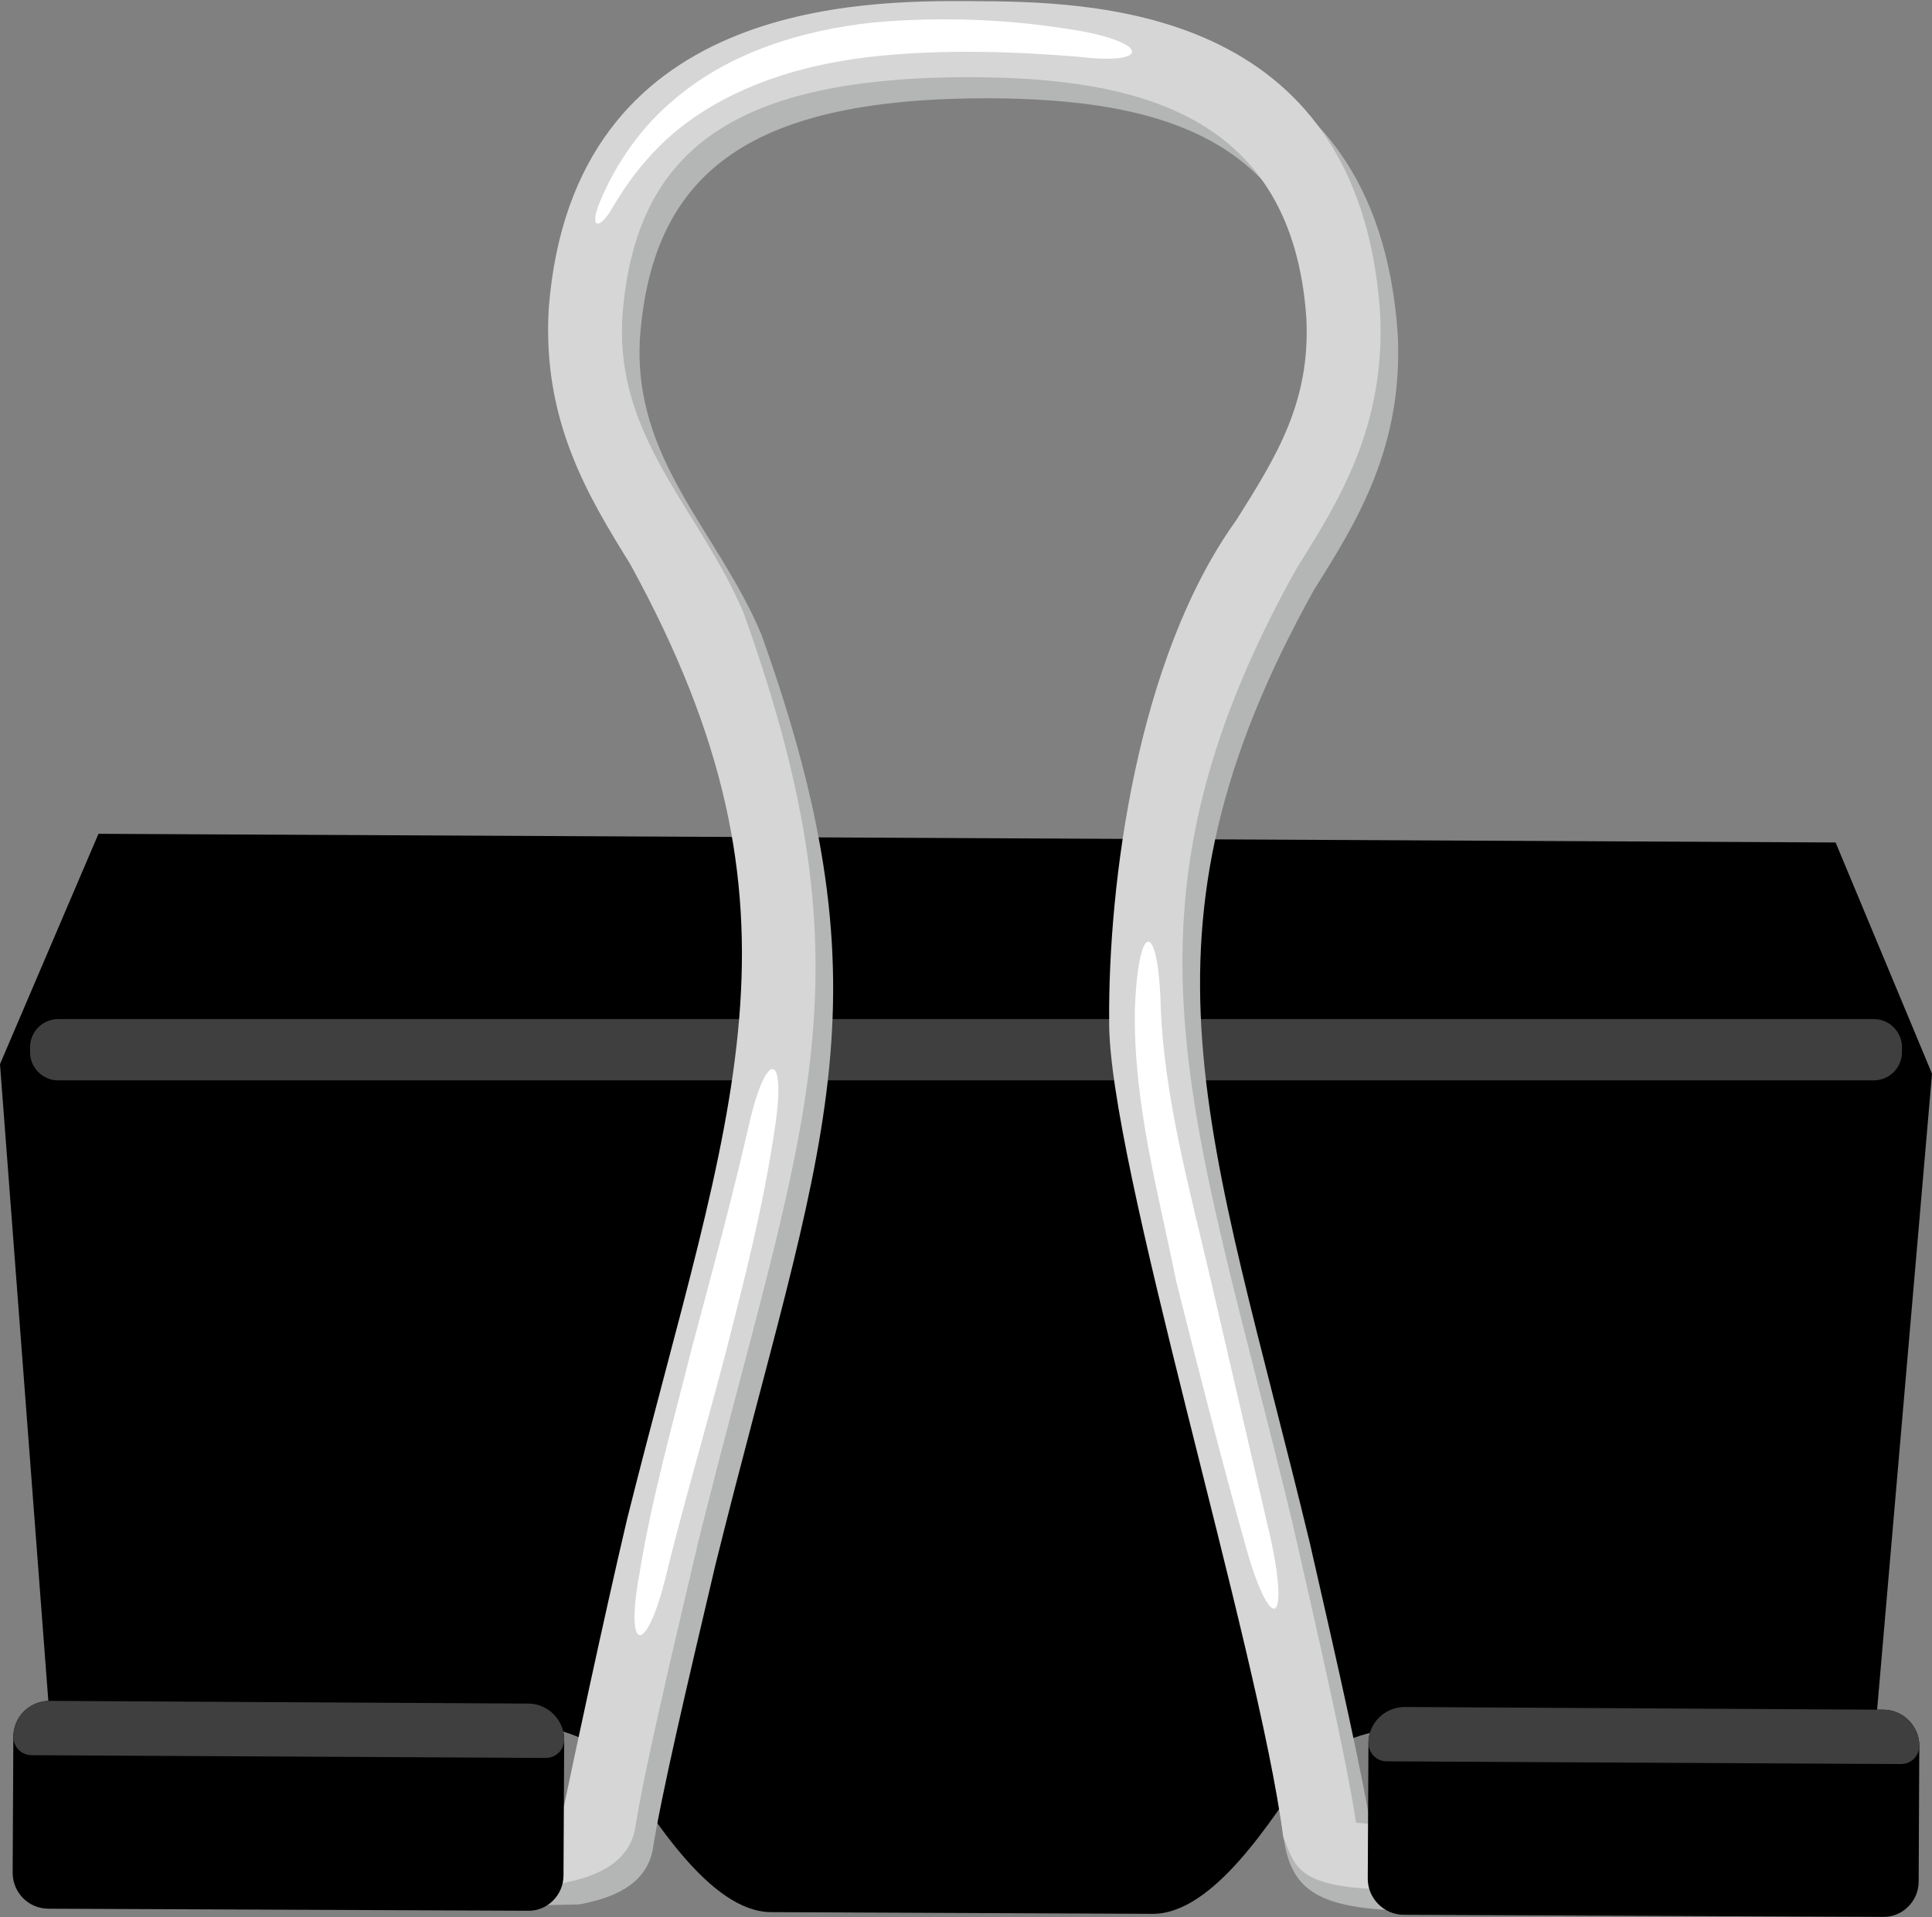
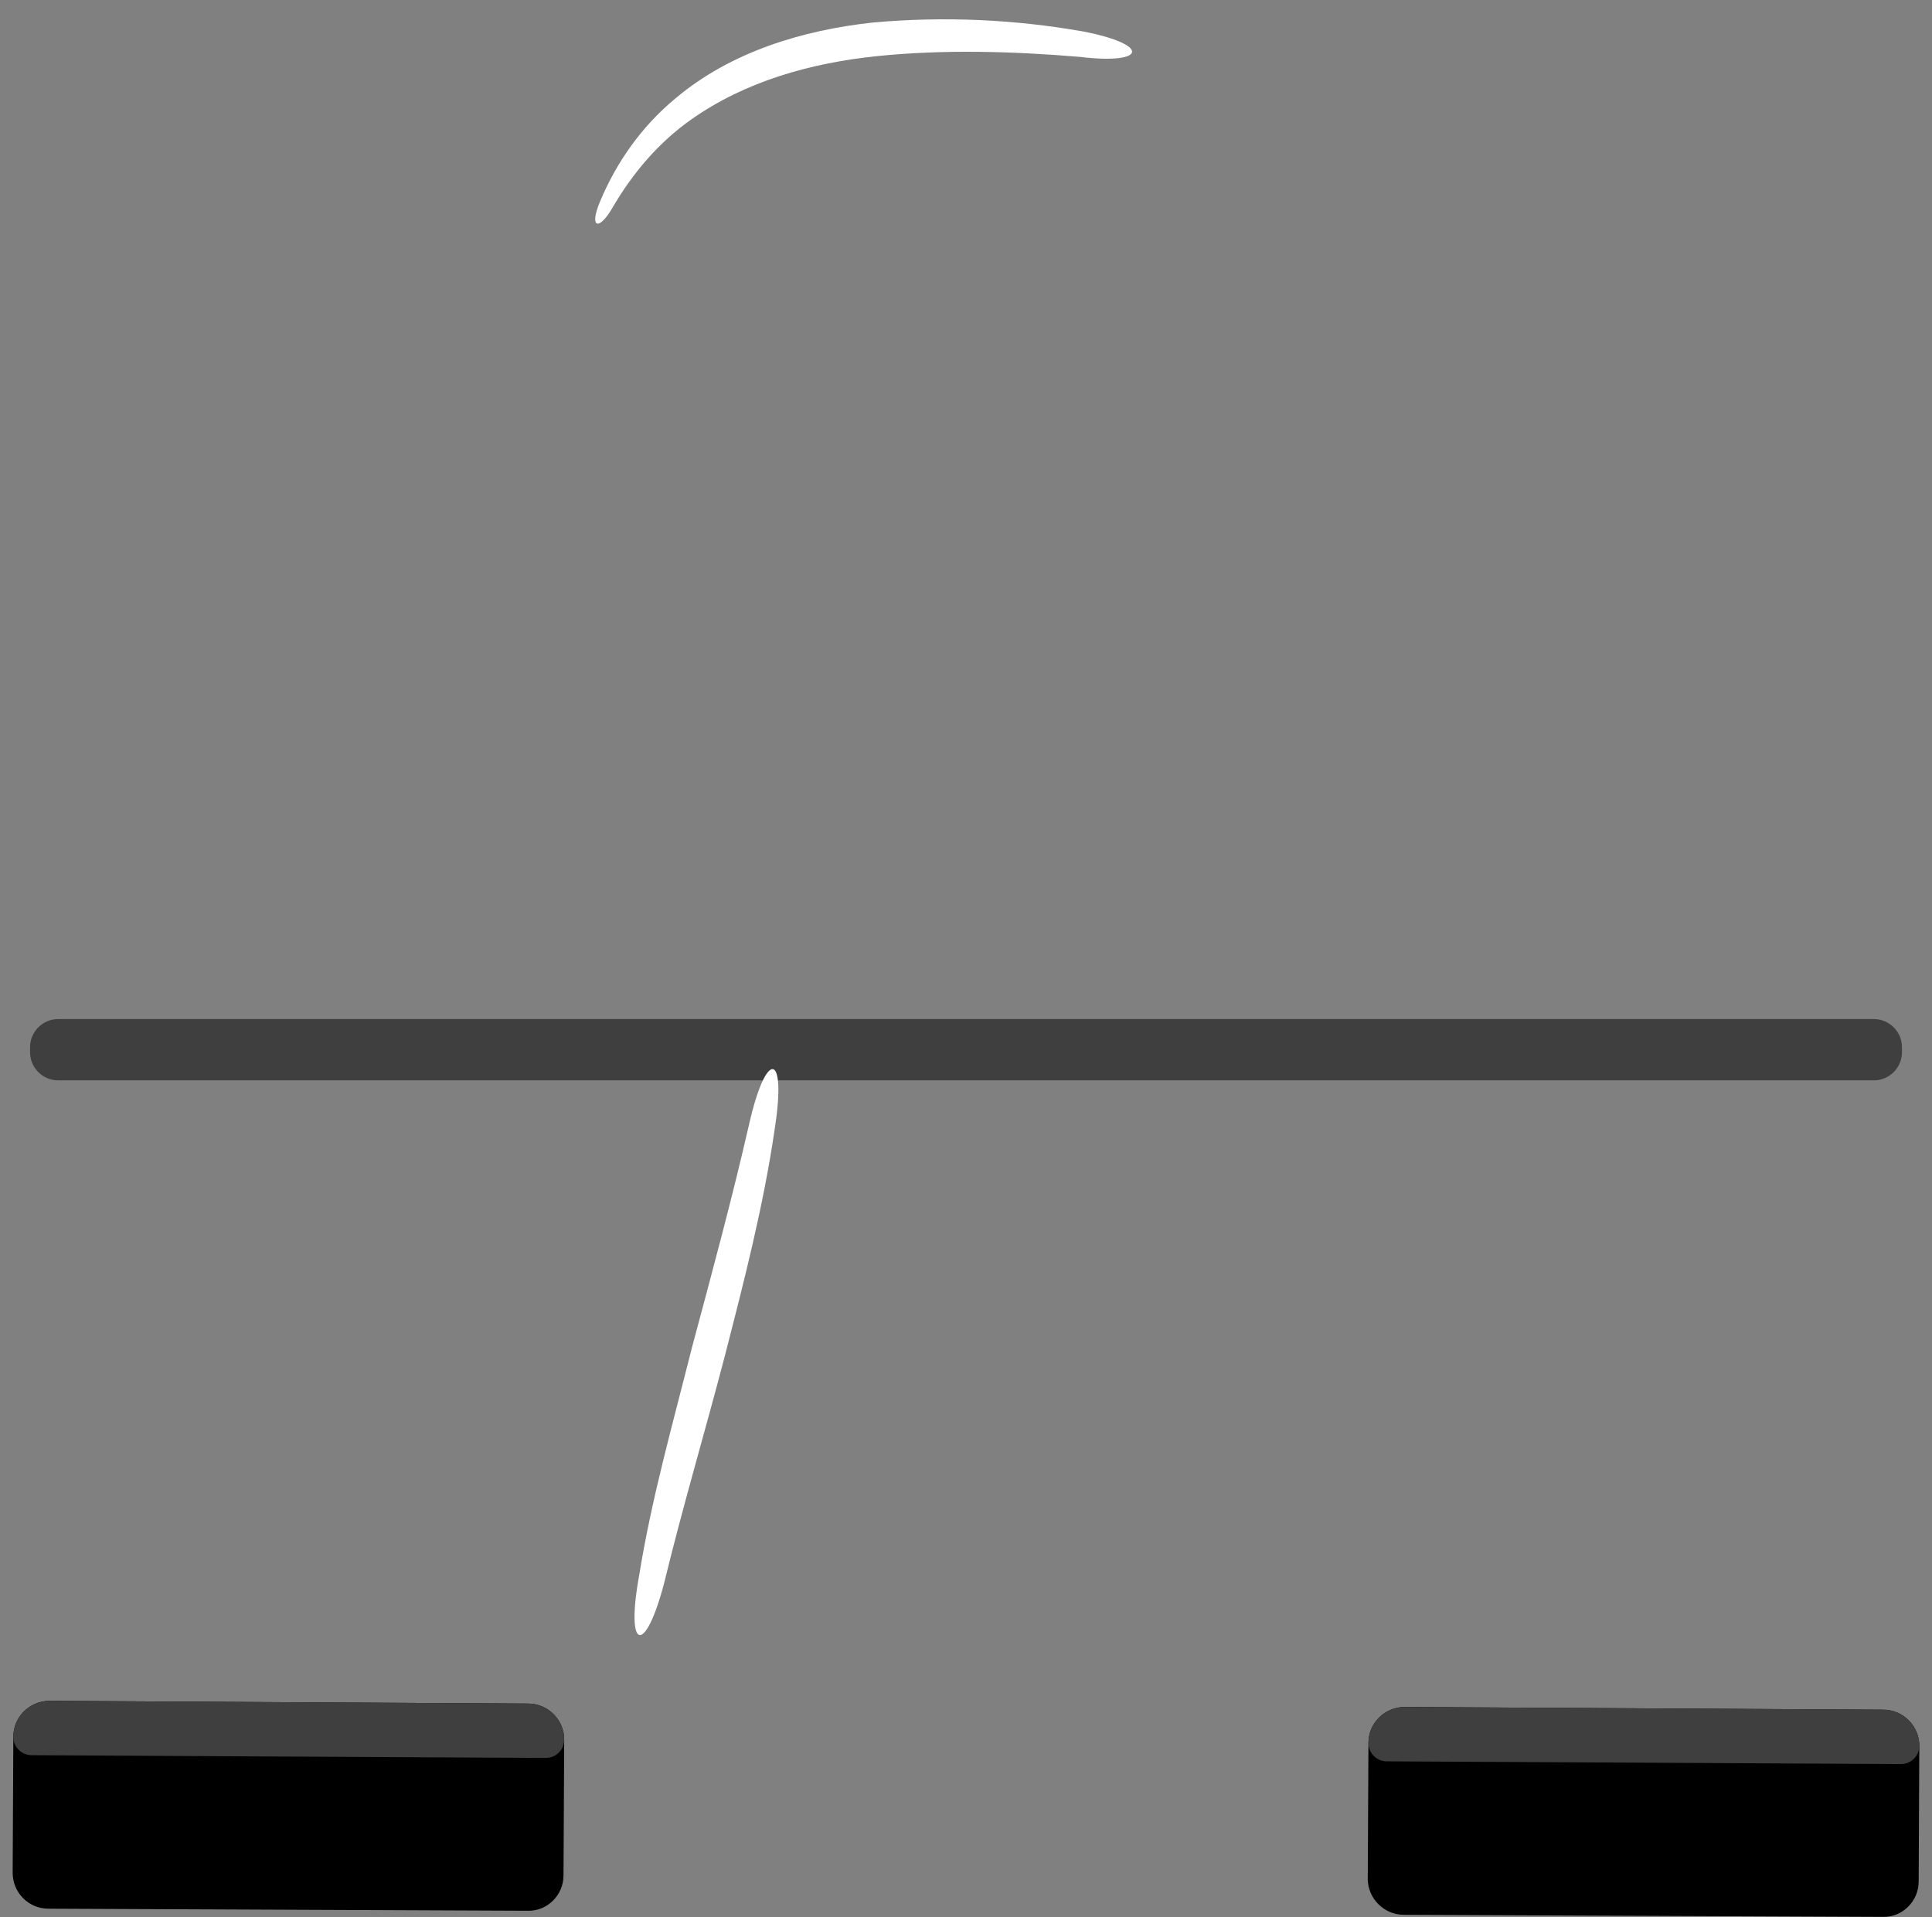
<svg xmlns="http://www.w3.org/2000/svg" height="173.5" preserveAspectRatio="xMidYMid meet" version="1.0" viewBox="0.0 -0.1 174.8 173.5" width="174.8" zoomAndPan="magnify">
  <rect x="0.0" y="-0.1" width="174.8" height="173.5" fill="#808080" stroke="none" />
  <defs>
    <clipPath id="a">
-       <path d="M 0 75 L 174.801 75 L 174.801 173.359 L 0 173.359 Z M 0 75" />
-     </clipPath>
+       </clipPath>
    <clipPath id="b">
      <path d="M 123 154 L 174 154 L 174 173.359 L 123 173.359 Z M 123 154" />
    </clipPath>
  </defs>
  <g>
    <g clip-path="url(#a)" id="change1_1">
-       <path d="M 104.277 173.086 C 109.828 173.113 115.16 164.387 118.098 160.152 C 121.023 155.914 129.762 155.957 129.762 155.957 L 169.703 156.137 L 174.801 97.062 L 166.078 76.137 L 8.91 75.352 L 0 96.195 L 4.492 155.387 L 44.43 155.57 C 44.43 155.57 53.168 155.609 56.055 159.871 C 58.953 164.133 64.207 172.906 69.762 172.93 C 75.32 172.957 98.715 173.062 104.277 173.086" fill="inherit" />
-     </g>
+       </g>
    <g id="change2_1">
      <path d="M 169.535 97.664 L 5.262 97.664 C 3.863 97.664 2.719 96.52 2.719 95.117 L 2.719 94.664 C 2.719 93.262 3.863 92.117 5.262 92.117 L 169.535 92.117 C 170.938 92.117 172.082 93.262 172.082 94.664 L 172.082 95.117 C 172.082 96.52 170.938 97.664 169.535 97.664" fill="#3f3f3f" />
    </g>
    <g id="change3_1">
-       <path d="M 118.52 139.574 C 109.512 102.234 101.41 84.594 118.93 53.199 C 122.715 47.188 127 40.367 126.457 30.039 C 124.48 2.113 100.078 1.973 89.582 1.914 C 79.699 1.859 53.41 1.785 51.242 29.723 C 50.637 39.953 54.871 46.809 58.613 52.859 C 75.945 84.457 67.672 101.973 58.324 139.289 C 56.227 148.219 53.418 161.395 52.625 165.207 C 52.5 165.816 48.391 166.176 48.375 166.25 L 47.137 172.352 L 52.402 172.234 C 56.375 171.508 58.484 169.938 59.039 167.391 C 59.816 162.367 62.098 152.684 64.742 141.449 C 74.246 103.188 80.941 91.004 68.883 57.301 C 64.93 47.895 57.156 41.43 57.914 30.309 C 59.09 15.184 68.23 8.734 89.629 8.793 C 104.52 8.879 118.48 12.129 119.781 30.543 C 120.18 38.184 117.07 43.125 113.461 48.859 C 104.406 61.445 101.855 81.902 101.945 94.164 C 101.805 106.691 113.871 148.828 116.137 166.219 C 116.766 170.559 118.863 172.227 124.914 172.699 C 124.914 172.699 127.137 172.805 127.137 172.805 L 128.016 167.105 L 124.281 166.746 C 123.418 161.039 121.051 150.66 118.52 139.574" fill="#b4b5b5" />
-     </g>
+       </g>
    <g id="change4_1">
-       <path d="M 116.926 137.664 C 107.922 100.324 99.816 82.68 117.336 51.289 C 121.121 45.273 125.406 38.461 124.863 28.129 C 122.887 0.203 98.484 0.062 87.988 0.004 C 78.105 -0.055 51.816 -0.125 49.648 27.812 C 49.043 38.043 53.277 44.898 57.02 50.949 C 74.355 82.547 66.078 100.062 56.734 137.379 C 54.633 146.309 51.828 159.484 51.035 163.297 C 50.906 163.906 46.797 164.266 46.785 164.34 L 47.105 170.66 L 50.809 170.32 C 54.781 169.598 56.891 168.027 57.445 165.48 C 58.223 160.453 60.504 150.773 63.148 139.535 C 72.656 101.277 79.348 89.094 67.289 55.391 C 63.336 45.984 55.562 39.52 56.324 28.398 C 57.496 13.273 66.641 6.824 88.039 6.883 C 102.93 6.969 116.887 10.215 118.191 28.633 C 118.59 36.27 115.477 41.215 111.867 46.949 C 102.812 59.531 100.266 79.992 100.352 92.25 C 100.215 104.781 113.832 148.703 116.098 166.094 C 117.098 168.586 117.273 170.316 123.32 170.785 L 125.547 170.891 L 126.422 165.195 L 122.688 164.836 C 121.824 159.129 119.461 148.75 116.926 137.664" fill="#d6d6d6" />
-     </g>
+       </g>
    <g id="change5_1">
      <path d="M 97.695 5.047 C 91.598 4.535 85.352 4.363 79.336 4.98 C 73.328 5.602 67.406 7.273 62.531 10.719 C 59.609 12.777 57.246 15.547 55.406 18.711 C 54.172 20.836 53.289 20.535 54.277 18.164 C 55.75 14.625 58.023 11.371 61.07 8.84 C 66.121 4.562 72.676 2.621 79.012 1.934 C 85.422 1.367 91.746 1.648 98.016 2.75 C 104.148 3.945 103.742 5.777 97.695 5.047" fill="#fff" />
    </g>
    <g id="change5_2">
-       <path d="M 105.027 91.285 C 105.375 99.207 107.555 107.246 109.418 115.188 L 114.98 139.191 C 116.707 147.23 114.891 147.68 112.688 139.762 C 110.473 131.848 108.445 123.883 106.43 115.891 C 104.812 107.82 102.547 99.828 102.676 91.27 C 102.992 82.961 104.852 83.156 105.027 91.285" fill="#fff" />
-     </g>
+       </g>
    <g id="change5_3">
      <path d="M 70.098 102.027 C 69.078 109.047 67.305 115.887 65.559 122.684 C 63.781 129.484 61.789 136.176 60.133 142.984 C 58.387 149.773 56.562 149.363 57.832 142.445 C 58.949 135.492 60.887 128.688 62.59 121.898 C 64.406 115.125 66.234 108.379 67.785 101.598 C 69.328 94.812 71.188 95.039 70.098 102.027" fill="#fff" />
    </g>
    <g clip-path="url(#b)" id="change1_3">
      <path d="M 173.652 157.871 L 173.594 170.16 C 173.594 171.945 172.117 173.418 170.336 173.359 L 127.008 173.172 C 125.227 173.172 123.75 171.699 123.75 169.914 L 123.812 157.625 C 123.812 155.844 125.227 154.43 127.008 154.367 L 170.398 154.613 C 172.18 154.613 173.652 156.09 173.652 157.871" fill="inherit" />
    </g>
    <g id="change1_2">
      <path d="M 51.047 157.316 L 50.984 169.609 C 50.984 171.391 49.512 172.867 47.727 172.805 L 4.402 172.621 C 2.559 172.621 1.145 171.145 1.145 169.363 L 1.207 157.07 C 1.207 155.289 2.617 153.875 4.402 153.812 L 47.789 154.059 C 49.574 154.059 51.047 155.535 51.047 157.316" fill="inherit" />
    </g>
    <g id="change2_2">
      <path d="M 173.652 157.871 C 173.652 158.793 172.918 159.531 171.996 159.531 L 125.473 159.285 C 124.551 159.285 123.812 158.547 123.812 157.625 C 123.812 155.844 125.227 154.43 127.008 154.367 L 170.398 154.613 C 172.18 154.613 173.652 156.09 173.652 157.871" fill="#3f3f3f" />
    </g>
    <g id="change2_3">
      <path d="M 51.047 157.316 C 51.047 158.238 50.309 158.977 49.387 158.977 L 2.863 158.73 C 1.945 158.73 1.207 157.992 1.207 157.07 C 1.207 155.289 2.617 153.875 4.402 153.812 L 47.789 154.059 C 49.574 154.059 51.047 155.535 51.047 157.316" fill="#3f3f3f" />
    </g>
  </g>
</svg>